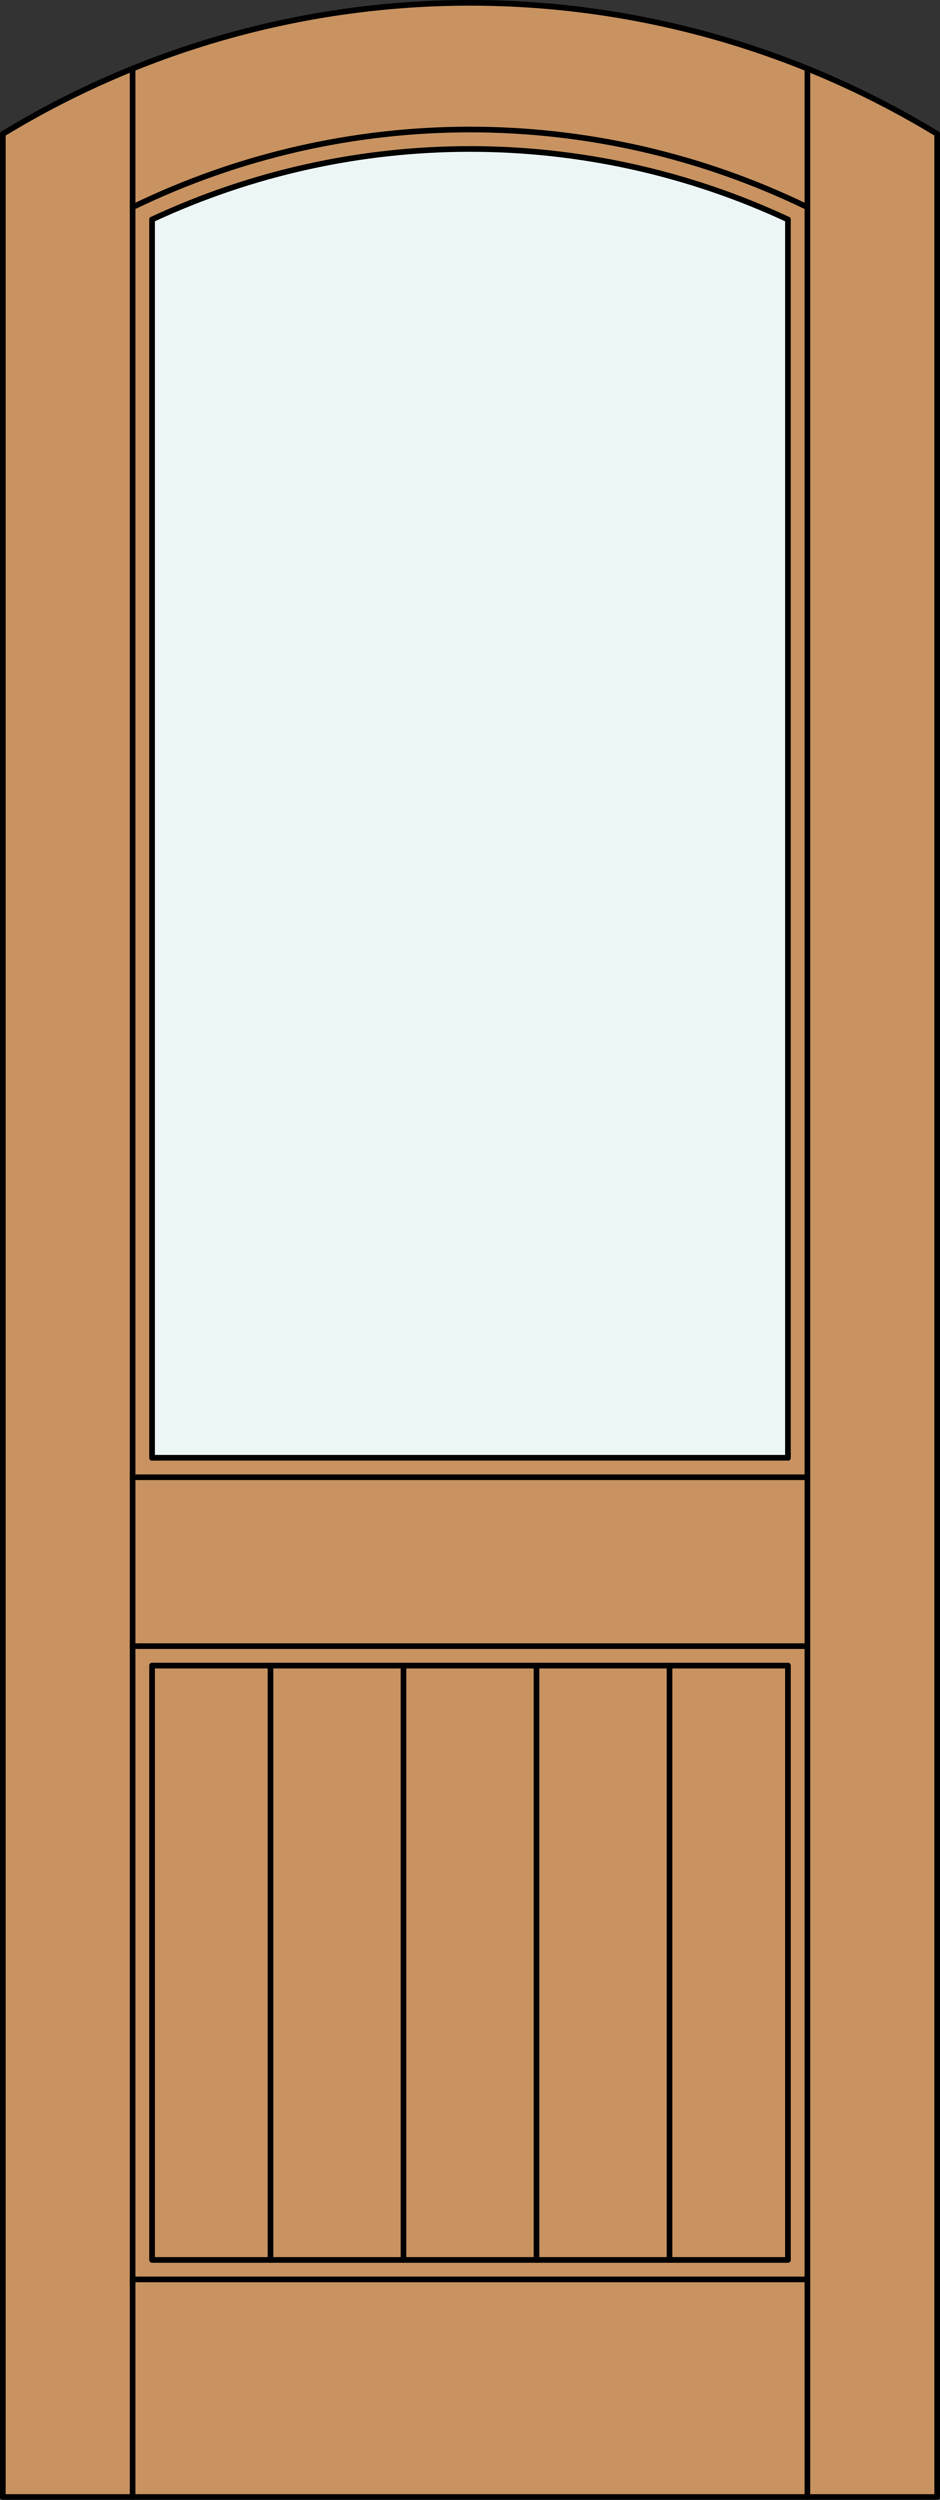
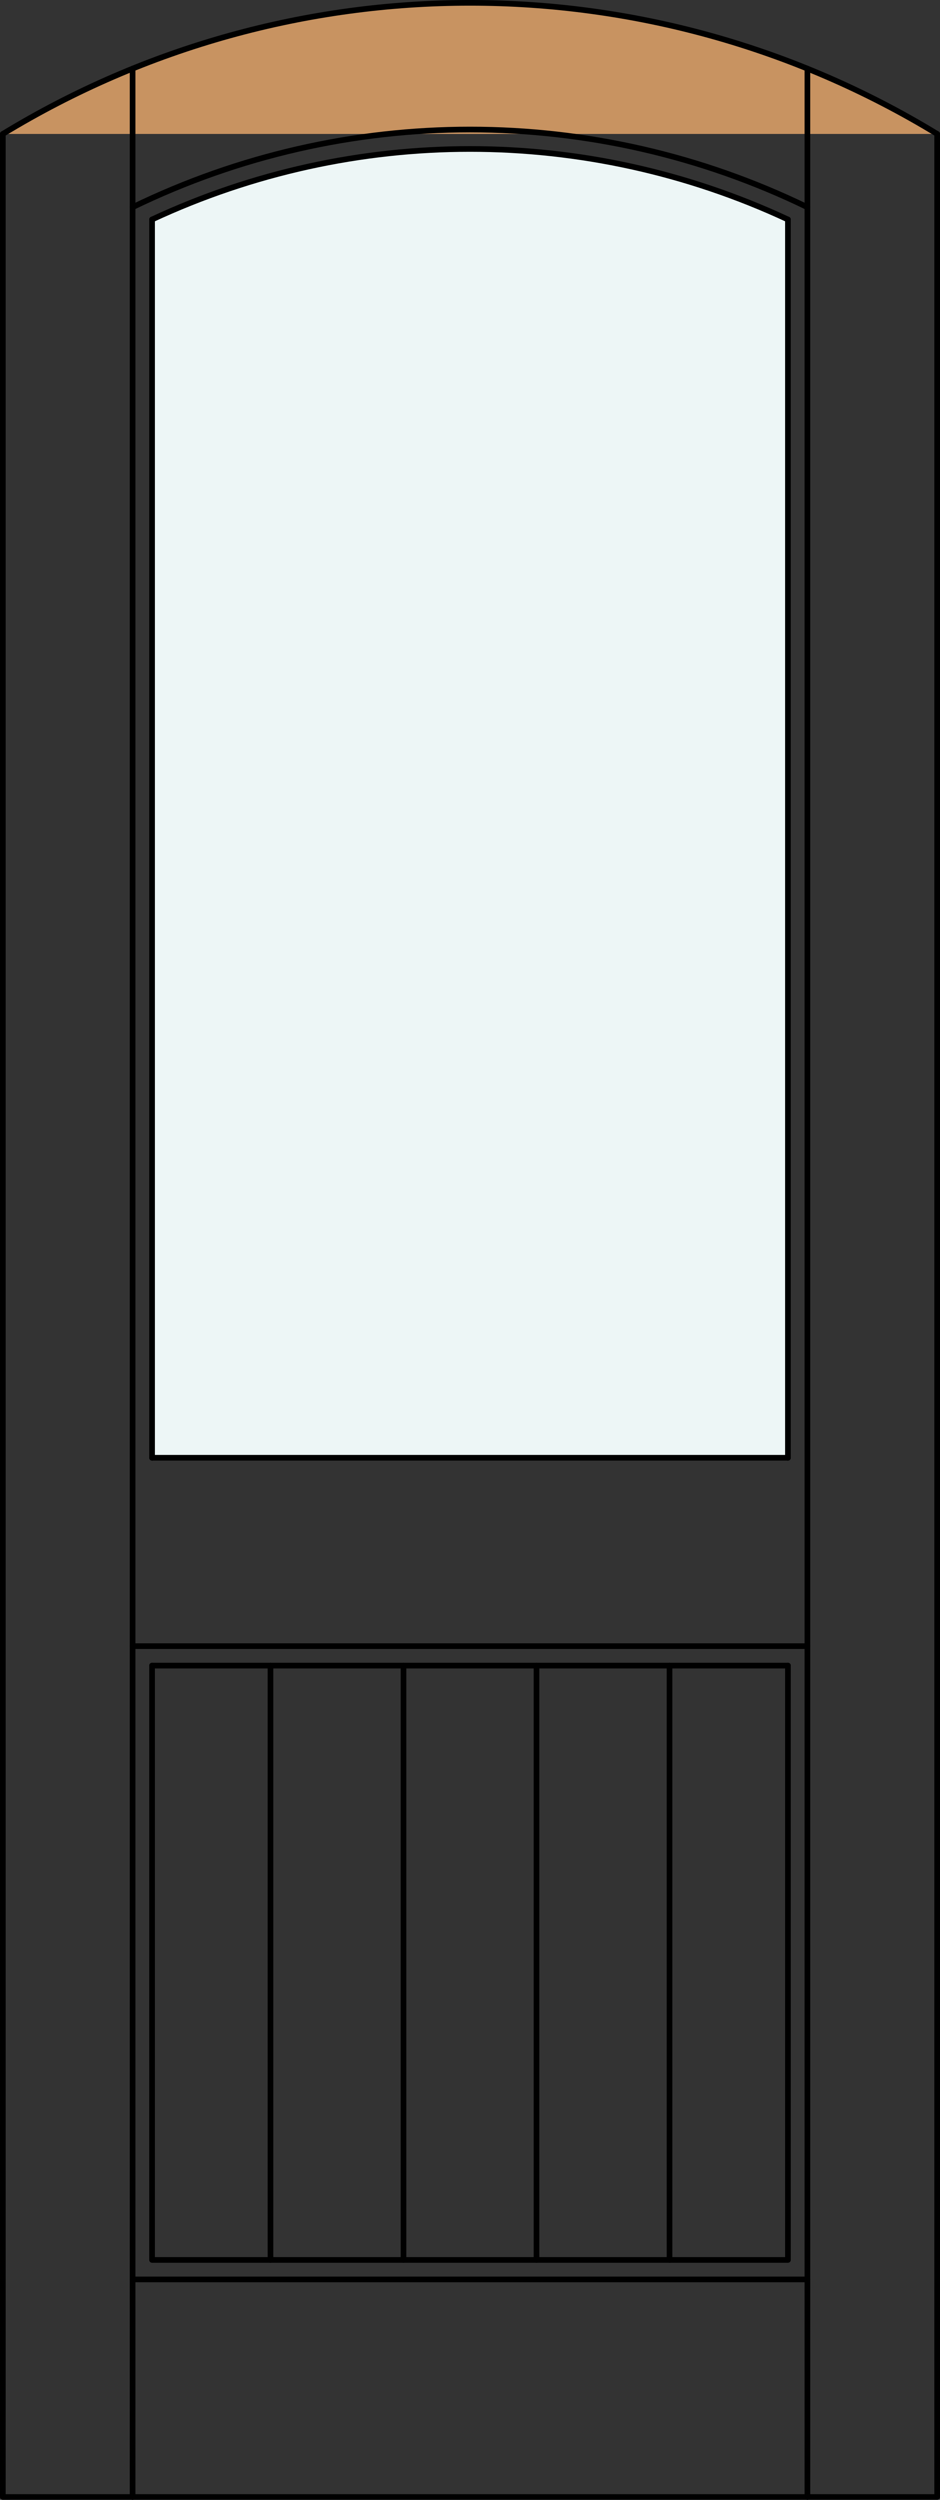
<svg xmlns="http://www.w3.org/2000/svg" version="1.1" id="Layer_1" x="0px" y="0px" viewBox="0 0 83.012 220.532" style="enable-background:new 0 0 83.012 220.532;" xml:space="preserve">
  <rect x="0" y="0" width="83.012" height="220.532" fill="#333333" stroke="none" />
  <style type="text/css">
	.st0{fill:#C89361;}
	.st1{fill:#EDF6F6;}
	.st2{fill:none;stroke:#000000;stroke-width:0.5;stroke-linecap:round;stroke-linejoin:round;}
</style>
  <title>FA-0101-D009-P</title>
-   <path class="st0" d="M0.25,11.816c25.342-15.422,57.17-15.422,82.512,0v208.466H0.25V11.816z" />
+   <path class="st0" d="M0.25,11.816c25.342-15.422,57.17-15.422,82.512,0v208.466V11.816z" />
  <path class="st1" d="M69.583,128.602H13.429V19.363c17.799-8.295,38.355-8.295,56.154,0V128.602z" />
  <polyline class="st2" points="0.25,11.816 0.25,220.282 82.762,220.282 82.762,11.816 " />
  <line class="st2" x1="11.71" y1="220.282" x2="11.71" y2="6.055" />
  <line class="st2" x1="71.302" y1="220.282" x2="71.302" y2="6.055" />
  <line class="st2" x1="71.302" y1="201.087" x2="11.71" y2="201.087" />
  <line class="st2" x1="69.583" y1="19.363" x2="69.583" y2="128.602" />
  <polyline class="st2" points="69.583,146.938 69.583,199.368 13.429,199.368 13.429,146.938 " />
  <line class="st2" x1="13.429" y1="128.602" x2="13.429" y2="19.363" />
  <path class="st2" d="M82.762,11.816c-25.342-15.422-57.17-15.422-82.512,0" />
  <path class="st2" d="M71.302,18.28c-18.813-9.139-40.779-9.139-59.592,0" />
  <path class="st2" d="M69.583,19.363c-17.799-8.295-38.355-8.295-56.154,0" />
  <line class="st2" x1="13.429" y1="128.602" x2="69.583" y2="128.602" />
-   <line class="st2" x1="71.302" y1="130.321" x2="11.71" y2="130.321" />
  <line class="st2" x1="69.583" y1="146.938" x2="13.429" y2="146.938" />
  <line class="st2" x1="11.71" y1="145.219" x2="71.302" y2="145.219" />
  <line class="st2" x1="35.633" y1="199.368" x2="35.633" y2="146.938" />
  <line class="st2" x1="23.886" y1="199.368" x2="23.886" y2="146.938" />
  <line class="st2" x1="47.379" y1="199.368" x2="47.379" y2="146.938" />
  <line class="st2" x1="59.126" y1="199.368" x2="59.126" y2="146.938" />
</svg>